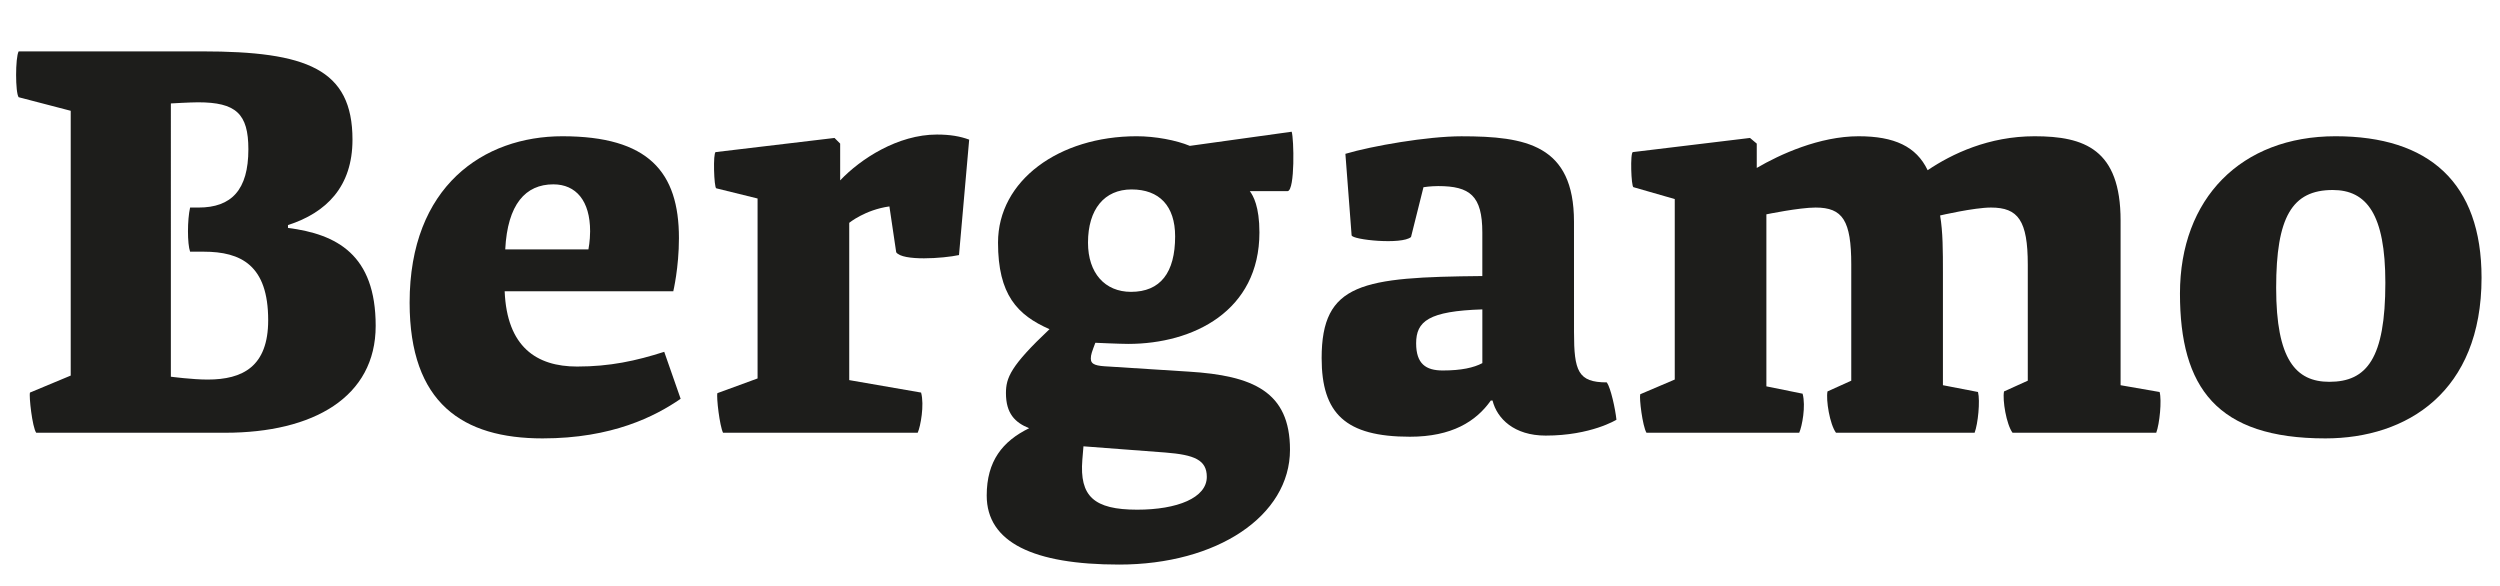
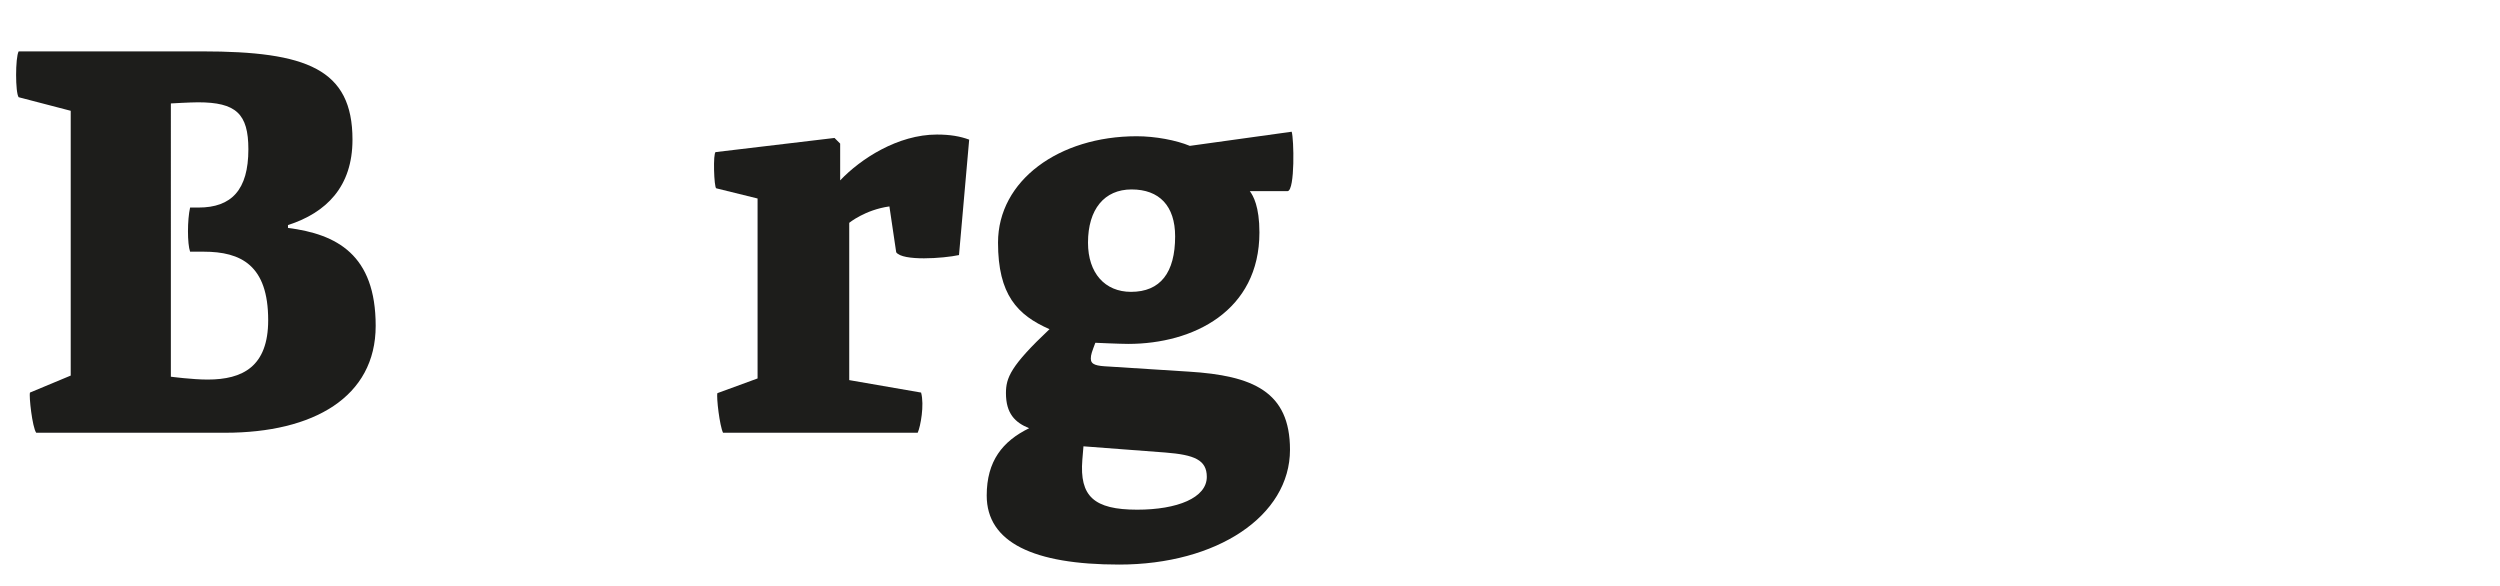
<svg xmlns="http://www.w3.org/2000/svg" version="1.1" id="Ebene_1" x="0px" y="0px" width="263px" height="61.667px" viewBox="0 0 263 61.667" enable-background="new 0 0 263 61.667" xml:space="preserve">
  <g>
-     <path fill="#1D1D1B" d="M3.808,45.524c-0.417-0.595-0.773-3.868-0.655-4.226l4.286-1.787V11.655l-5.477-1.428   c-0.357-0.477-0.357-4.167,0-4.822h19.286c11.012,0,15.833,1.845,15.833,9.286c0,4.94-2.738,7.678-6.786,8.988v0.298   c5.119,0.655,9.226,2.798,9.226,10.298s-6.547,11.25-15.833,11.25L3.808,45.524L3.808,45.524z M17.975,39.63   c0,0,2.262,0.3,3.869,0.3c3.69,0,6.369-1.369,6.369-6.25c0-5.774-2.857-7.203-6.786-7.203h-1.429c-0.298-0.833-0.298-3.333,0-4.643   h0.893c3.452,0,5.238-1.845,5.238-6.131c0-3.75-1.31-4.94-5.297-4.94c-0.833,0-2.857,0.119-2.857,0.119V39.63L17.975,39.63z" />
-     <path fill="#1D1D1B" d="M71.604,41.953c-2.679,1.846-7.203,4.166-14.524,4.166c-8.393,0-13.988-3.688-13.988-14.285   c0-12.261,7.797-17.5,16.071-17.5c9.048,0,12.262,3.75,12.262,10.714c0,3.095-0.595,5.595-0.595,5.595H53.091   c0.238,5.833,3.333,7.917,7.619,7.917c3.452,0,6.19-0.596,9.167-1.549L71.604,41.953z M61.901,26.238c0,0,0.179-0.893,0.179-1.905   c0-3.214-1.488-4.94-3.869-4.94c-2.917,0-4.822,2.083-5.06,6.845H61.901z" />
+     <path fill="#1D1D1B" d="M3.808,45.524c-0.417-0.595-0.773-3.868-0.655-4.226l4.286-1.787V11.655l-5.477-1.428   c-0.357-0.477-0.357-4.167,0-4.822h19.286c11.012,0,15.833,1.845,15.833,9.286c0,4.94-2.738,7.678-6.786,8.988v0.298   c5.119,0.655,9.226,2.798,9.226,10.298s-6.547,11.25-15.833,11.25L3.808,45.524z M17.975,39.63   c0,0,2.262,0.3,3.869,0.3c3.69,0,6.369-1.369,6.369-6.25c0-5.774-2.857-7.203-6.786-7.203h-1.429c-0.298-0.833-0.298-3.333,0-4.643   h0.893c3.452,0,5.238-1.845,5.238-6.131c0-3.75-1.31-4.94-5.297-4.94c-0.833,0-2.857,0.119-2.857,0.119V39.63L17.975,39.63z" />
    <path fill="#1D1D1B" d="M100.887,26.833c-1.667,0.357-5.952,0.655-6.607-0.297l-0.714-4.821c-2.56,0.357-4.227,1.726-4.227,1.726   v16.547l7.56,1.311c0.357,1.31-0.059,3.57-0.357,4.227H76.065c-0.357-0.714-0.714-3.75-0.595-4.167l4.227-1.547v-18.93   l-4.346-1.072c-0.238-0.059-0.357-3.75-0.06-3.81l12.5-1.488l0.595,0.595v3.869c2.143-2.262,6.071-4.822,10.179-4.822   c1.369,0,2.44,0.179,3.393,0.536L100.887,26.833z" />
    <path fill="#1D1D1B" d="M119.576,14.333c1.964,0,4.167,0.417,5.595,1.012l10.714-1.488c0.238,0.714,0.357,6.131-0.417,6.25h-3.988   c0.357,0.476,1.012,1.607,1.012,4.345c0,8.274-6.964,11.727-13.81,11.727c-0.893,0-3.452-0.119-3.452-0.119   c-0.357,0.951-0.476,1.25-0.476,1.666c0,0.654,0.595,0.773,1.905,0.834l8.393,0.535c6.727,0.416,10.655,2.084,10.655,8.215   c0,6.964-7.678,12.083-17.976,12.083c-8.988,0-13.929-2.321-13.929-7.263c0-3.631,1.667-5.713,4.464-7.082   c-1.488-0.596-2.44-1.549-2.44-3.691c0-1.607,0.476-2.857,4.583-6.727c-3.393-1.487-5.417-3.63-5.417-9.106   C104.992,18.977,111.421,14.333,119.576,14.333z M113.861,48.382c-0.298,3.81,1.19,5.236,5.774,5.236   c4.226,0,7.321-1.25,7.321-3.451c0-1.785-1.31-2.321-4.345-2.561l-8.631-0.654L113.861,48.382z M123.624,24.87   c0-3.214-1.667-4.941-4.583-4.941c-2.857,0-4.583,2.083-4.583,5.596c0,3.214,1.786,5.178,4.524,5.178   C122.076,30.703,123.624,28.679,123.624,24.87z" />
-     <path fill="#1D1D1B" d="M165.586,34.93c0,4.106,0.416,5.297,3.452,5.297c0.417,0.597,0.894,2.798,1.012,3.929   c0,0-2.679,1.668-7.44,1.668c-3.332,0-5.119-1.787-5.596-3.691h-0.179c-1.547,2.203-4.106,3.811-8.513,3.811   c-6.784,0-9.285-2.441-9.285-8.273c0-7.917,4.285-8.512,16.904-8.631v-4.583c0-3.869-1.31-4.881-4.643-4.881   c-0.833,0-1.548,0.119-1.548,0.119l-1.31,5.238c-0.953,0.833-6.19,0.298-6.25-0.178l-0.654-8.572   c2.797-0.833,8.631-1.845,12.201-1.845c6.787,0,11.847,0.893,11.847,8.988L165.586,34.93L165.586,34.93z M155.943,32.548   c-5.654,0.179-6.965,1.25-6.965,3.57c0,2.144,1.012,2.857,2.797,2.857c1.965,0,3.274-0.297,4.168-0.773V32.548z" />
-     <path fill="#1D1D1B" d="M184.811,15.107v2.56c2.44-1.429,6.606-3.333,10.715-3.333c3.75,0,6.07,1.071,7.262,3.572   c2.561-1.727,6.429-3.572,11.25-3.572c5.238,0,9.048,1.369,9.048,8.869v17.322l4.106,0.715c0.238,0.893,0,3.334-0.356,4.285   h-15.119c-0.653-0.895-1.071-3.451-0.894-4.345l2.5-1.132V27.846c0-4.643-1.012-6.012-3.868-6.012   c-1.786,0-5.356,0.833-5.356,0.833c0.297,1.726,0.297,3.75,0.297,6.012v11.845l3.69,0.714c0.237,0.953,0,3.334-0.356,4.286h-14.584   c-0.654-0.894-1.07-3.452-0.893-4.345l2.5-1.131V27.846c0-4.643-0.895-6.012-3.75-6.012c-1.727,0-5.18,0.714-5.18,0.714v18.096   l3.811,0.773c0.355,1.31-0.061,3.451-0.357,4.106h-16.07c-0.417-0.714-0.773-3.631-0.655-4.048l3.632-1.547V20.941l-4.346-1.25   c-0.238-0.06-0.357-3.631-0.061-3.691l12.322-1.488L184.811,15.107z" />
-     <path fill="#1D1D1B" d="M261.059,29.215c0,12.023-7.856,16.904-16.429,16.904c-11.429,0-15.298-5.355-15.298-15.238   c0-10,6.43-16.548,16.369-16.548C255.523,14.333,261.059,19.214,261.059,29.215z M250.939,29.75c0-7.203-1.965-9.762-5.535-9.762   c-4.286,0-5.952,2.857-5.952,10.298c0,7.56,2.083,9.881,5.595,9.881C248.975,40.167,250.939,37.727,250.939,29.75z" />
  </g>
</svg>